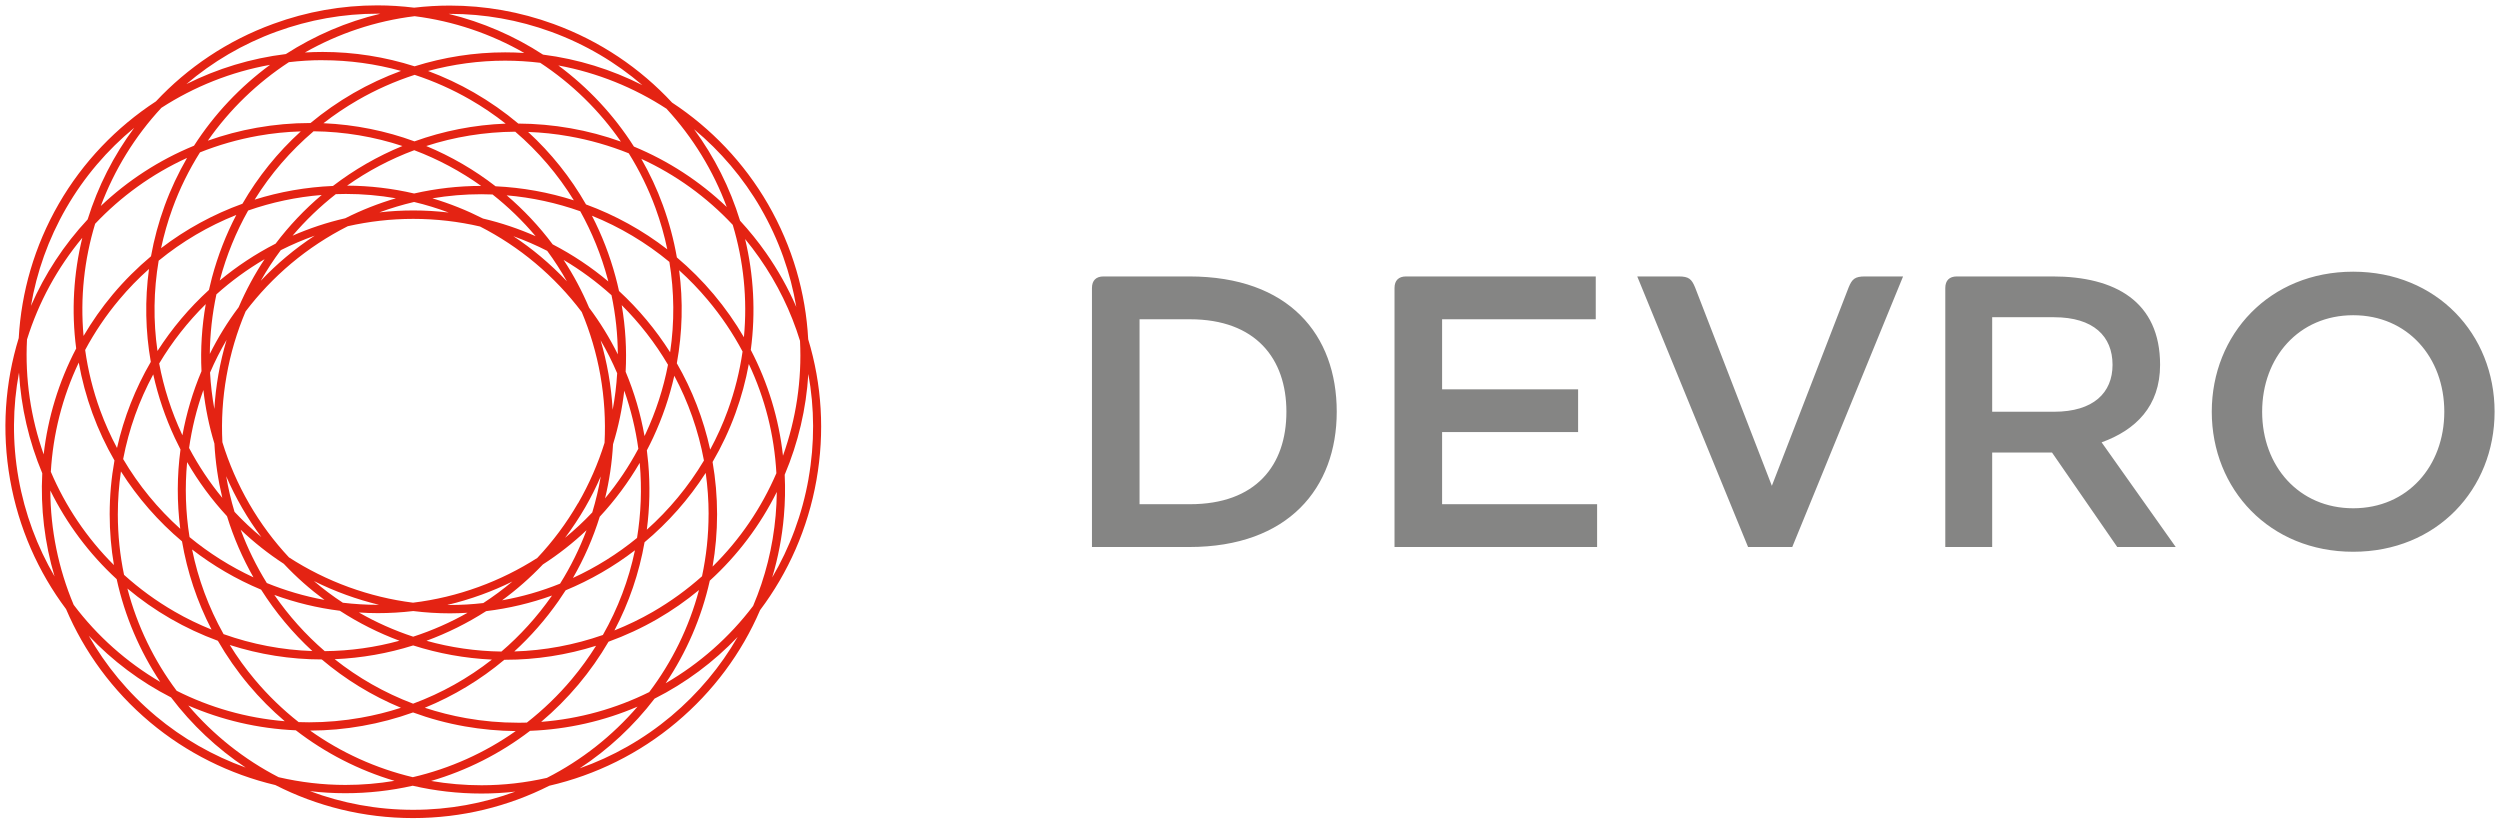
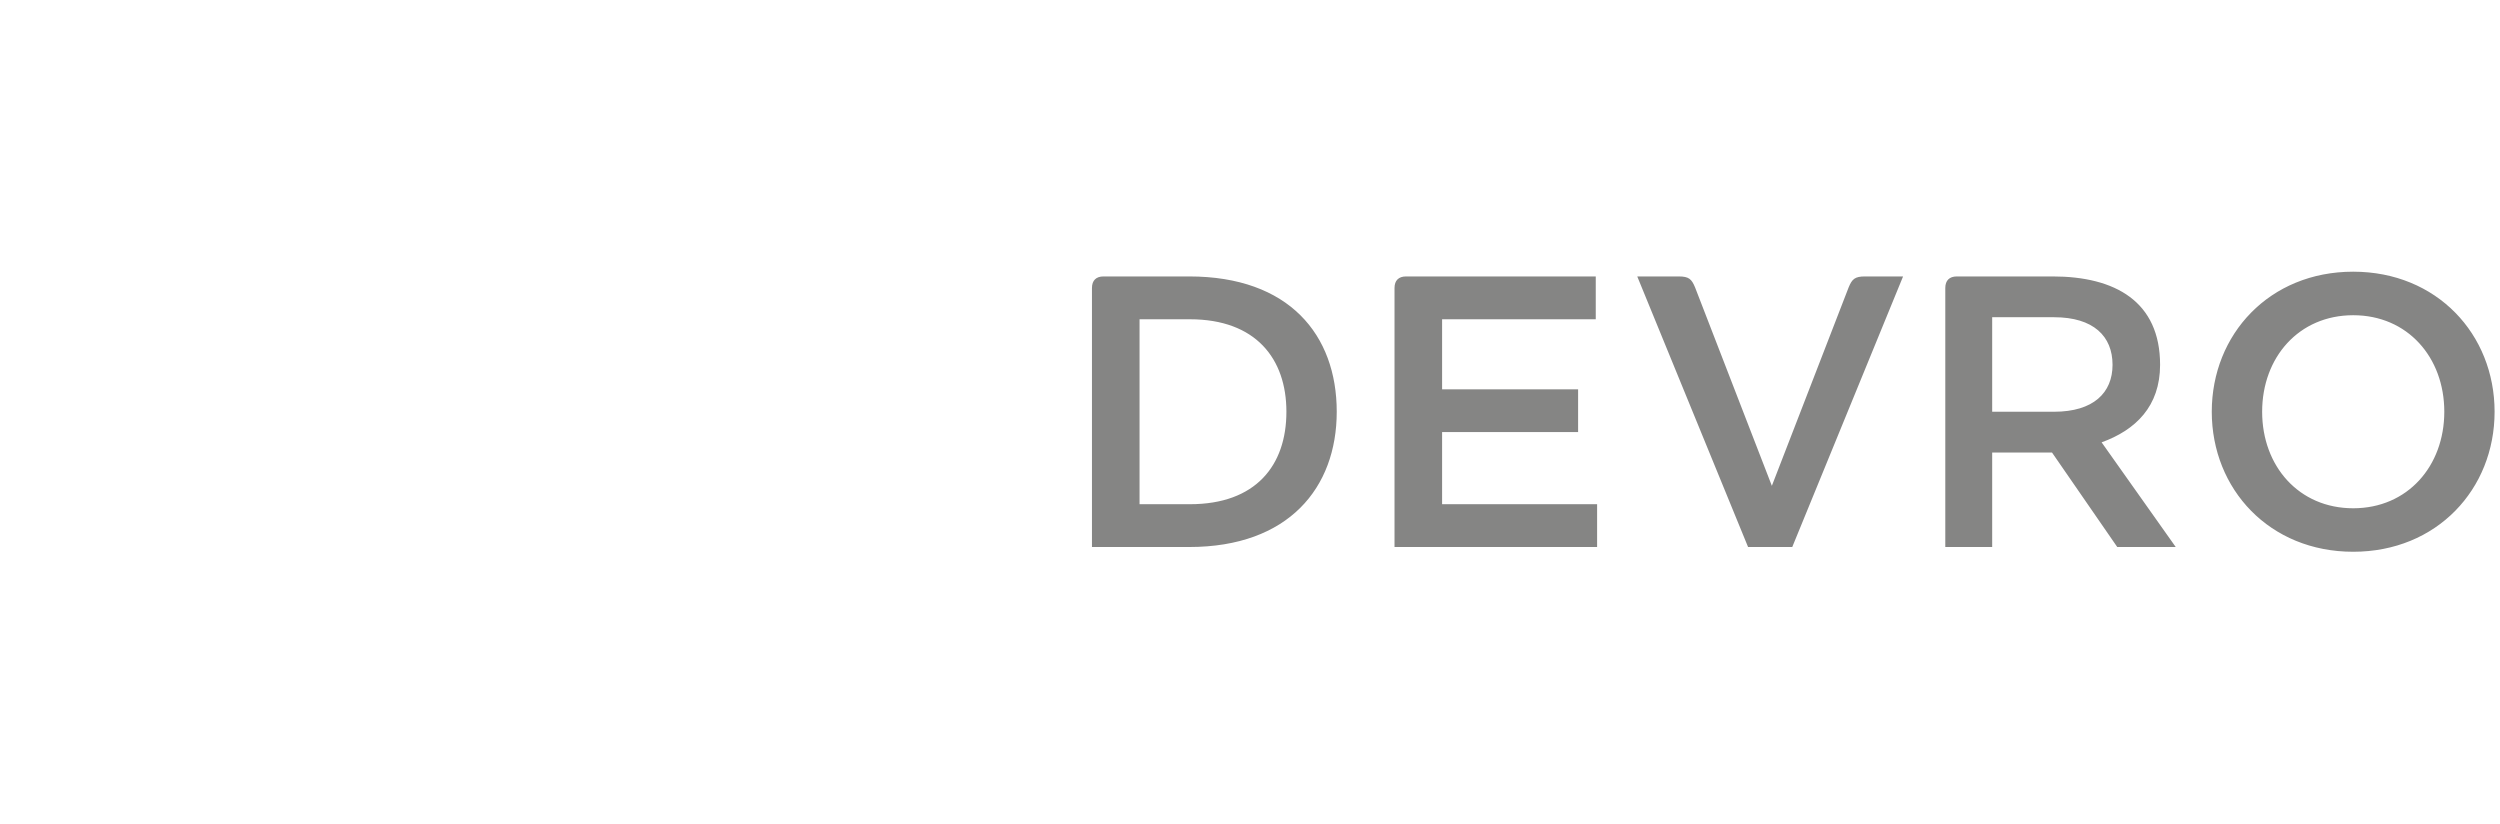
<svg xmlns="http://www.w3.org/2000/svg" xmlns:ns1="http://www.inkscape.org/namespaces/inkscape" xmlns:ns2="http://sodipodi.sourceforge.net/DTD/sodipodi-0.dtd" width="230.723" height="76.003" viewBox="0 0 61.046 20.109" version="1.1" id="svg2023" ns1:version="0.92.0 r15299" ns2:docname="devro.svg">
  <defs id="defs2017" />
  <ns2:namedview id="base" pagecolor="#ffffff" bordercolor="#666666" borderopacity="1.0" ns1:pageopacity="0.0" ns1:pageshadow="2" ns1:zoom="3.9046968" ns1:cx="114.86167" ns1:cy="37.50123" ns1:document-units="mm" ns1:current-layer="layer1" showgrid="false" fit-margin-top="0" fit-margin-left="0" fit-margin-right="0" fit-margin-bottom="0" units="px" ns1:window-width="1280" ns1:window-height="744" ns1:window-x="-4" ns1:window-y="-4" ns1:window-maximized="1" />
  <g ns1:label="Layer 1" ns1:groupmode="layer" id="layer1" transform="translate(194.432,-332.926)">
    <g id="g2045" transform="translate(0.132,-0.132)">
-       <path id="path2025" d="m -174.829,341.343 c -0.06,-1.128 -0.38,-2.258 -0.982,-3.301 -0.585,-1.012 -1.393,-1.855 -2.342,-2.479 -0.775,-0.835 -1.753,-1.504 -2.896,-1.92 -0.818,-0.298 -1.671,-0.449 -2.534,-0.449 -0.292,0 -0.582,0.018 -0.868,0.051 -0.296,-0.036 -0.596,-0.056 -0.899,-0.056 -0.865,0 -1.719,0.151 -2.539,0.451 -1.129,0.411 -2.097,1.071 -2.867,1.893 -0.962,0.628 -1.782,1.477 -2.373,2.502 -0.597,1.036 -0.915,2.158 -0.978,3.278 -0.334,1.086 -0.422,2.264 -0.211,3.458 0.209,1.181 0.688,2.254 1.367,3.16 0.443,1.038 1.13,1.99 2.052,2.764 0.891,0.746 1.941,1.268 3.059,1.533 1.01,0.515 2.152,0.806 3.362,0.806 1.196,0 2.326,-0.285 3.328,-0.79 1.133,-0.262 2.199,-0.788 3.1,-1.545 0.901,-0.756 1.595,-1.693 2.046,-2.743 0.684,-0.91 1.168,-1.99 1.377,-3.178 0.205,-1.165 0.132,-2.335 -0.202,-3.435 m -1.158,-3.199 c 0.443,0.767 0.728,1.583 0.867,2.409 -0.198,-0.457 -0.445,-0.899 -0.737,-1.317 -0.196,-0.28 -0.409,-0.543 -0.636,-0.789 -0.246,-0.802 -0.626,-1.557 -1.123,-2.233 0.644,0.536 1.2,1.186 1.63,1.93 m 0.541,6.042 c -0.1,-0.905 -0.366,-1.778 -0.786,-2.584 0.123,-0.918 0.07,-1.835 -0.139,-2.708 0.121,0.148 0.238,0.3 0.348,0.458 0.441,0.63 0.774,1.314 0.993,2.029 0.048,0.956 -0.097,1.911 -0.416,2.805 m -18.461,-2.835 c 0.283,-0.913 0.746,-1.758 1.351,-2.486 -0.212,0.871 -0.269,1.786 -0.149,2.702 -0.429,0.818 -0.692,1.696 -0.794,2.586 -0.316,-0.893 -0.457,-1.847 -0.407,-2.802 m 5.935,-6.71 c -0.729,0.536 -1.361,1.203 -1.857,1.975 -0.857,0.351 -1.625,0.855 -2.276,1.472 0.331,-0.883 0.832,-1.7 1.479,-2.397 0.802,-0.519 1.704,-0.879 2.654,-1.05 m 9.686,1.078 c 0.642,0.697 1.139,1.513 1.466,2.394 -0.659,-0.629 -1.426,-1.128 -2.267,-1.476 -0.492,-0.774 -1.121,-1.443 -1.846,-1.981 0.949,0.176 1.849,0.539 2.648,1.061 m 1.885,5.577 c -0.213,-0.366 -0.459,-0.716 -0.737,-1.047 -0.276,-0.329 -0.578,-0.63 -0.901,-0.903 -0.075,-0.43 -0.189,-0.857 -0.342,-1.276 -0.144,-0.396 -0.321,-0.773 -0.526,-1.131 0.839,0.386 1.595,0.931 2.232,1.611 0.264,0.877 0.362,1.809 0.273,2.746 m -0.863,4.321 c 0,0.519 -0.056,1.026 -0.16,1.514 -0.363,0.324 -0.764,0.616 -1.201,0.869 -0.302,0.175 -0.616,0.325 -0.938,0.454 0.357,-0.677 0.604,-1.402 0.736,-2.154 0.576,-0.482 1.081,-1.051 1.493,-1.693 0.046,0.33 0.071,0.667 0.071,1.01 m -4.66,5.09 c -0.419,0 -0.844,-0.037 -1.26,-0.111 -0.347,-0.061 -0.684,-0.147 -1.01,-0.254 0.706,-0.289 1.359,-0.683 1.942,-1.172 0.008,0 0.016,2.6e-4 0.025,2.6e-4 0.752,0 1.5,-0.117 2.215,-0.342 -0.177,0.282 -0.374,0.555 -0.592,0.815 -0.331,0.395 -0.7,0.749 -1.098,1.061 -0.073,0.002 -0.147,0.004 -0.22,0.004 m -5.353,-0.016 c -0.387,-0.305 -0.746,-0.651 -1.069,-1.036 -0.228,-0.271 -0.432,-0.555 -0.612,-0.847 0.725,0.232 1.482,0.353 2.246,0.353 0.572,0.484 1.221,0.885 1.933,1.18 -0.317,0.103 -0.643,0.184 -0.977,0.243 -0.418,0.074 -0.844,0.112 -1.265,0.112 -0.085,-2.7e-4 -0.17,-0.002 -0.254,-0.005 m -4.417,-5.075 c 0,-0.356 0.026,-0.705 0.076,-1.046 0.41,0.646 0.914,1.221 1.491,1.707 0.127,0.741 0.366,1.468 0.722,2.155 -0.31,-0.125 -0.613,-0.271 -0.904,-0.44 -0.451,-0.26 -0.862,-0.562 -1.233,-0.897 -0.1,-0.478 -0.152,-0.972 -0.152,-1.478 m 13.486,-3.957 c -0.35,-0.552 -0.77,-1.055 -1.248,-1.496 -0.025,-0.116 -0.053,-0.231 -0.084,-0.346 -0.141,-0.523 -0.334,-1.022 -0.577,-1.492 0.682,0.275 1.32,0.655 1.891,1.127 0.121,0.733 0.127,1.476 0.018,2.207 m -0.625,2.046 c -0.096,-0.544 -0.251,-1.069 -0.461,-1.57 0.028,-0.54 -0.003,-1.085 -0.096,-1.627 0.435,0.434 0.816,0.923 1.13,1.456 -0.111,0.578 -0.295,1.146 -0.55,1.693 -0.008,0.017 -0.016,0.033 -0.024,0.049 m -0.115,0.67 c 0.054,0.614 0.03,1.224 -0.067,1.817 -0.477,0.391 -1.004,0.719 -1.565,0.977 0.275,-0.477 0.493,-0.978 0.654,-1.495 0.37,-0.398 0.698,-0.838 0.976,-1.315 2.7e-4,0.005 0.001,0.011 0.002,0.016 m -3.378,4.591 c -0.626,-0.009 -1.24,-0.098 -1.83,-0.263 0.511,-0.188 1,-0.431 1.457,-0.724 0.554,-0.067 1.093,-0.196 1.608,-0.381 -0.003,0.005 -0.007,0.011 -0.011,0.016 -0.355,0.507 -0.766,0.959 -1.224,1.352 m -5.543,-1.382 c 0.512,0.187 1.048,0.317 1.598,0.386 0.456,0.296 0.945,0.542 1.455,0.732 -0.588,0.161 -1.201,0.248 -1.825,0.254 -0.468,-0.404 -0.881,-0.866 -1.23,-1.372 m -2.13,-3.244 c 0.277,0.479 0.604,0.921 0.974,1.321 0.161,0.522 0.378,1.022 0.646,1.493 -0.56,-0.26 -1.085,-0.591 -1.561,-0.983 -0.097,-0.607 -0.116,-1.223 -0.059,-1.831 m -0.124,-0.675 c -0.261,-0.56 -0.447,-1.141 -0.558,-1.733 0.317,-0.532 0.7,-1.018 1.137,-1.45 -0.096,0.545 -0.13,1.094 -0.104,1.638 -0.213,0.505 -0.369,1.031 -0.466,1.565 -0.003,-0.006 -0.006,-0.013 -0.009,-0.02 m 10.515,-0.603 c -0.017,-0.292 -0.051,-0.584 -0.102,-0.876 -0.05,-0.28 -0.114,-0.554 -0.193,-0.821 0.152,0.259 0.287,0.528 0.405,0.805 -0.018,0.3 -0.054,0.598 -0.11,0.892 m -1.163,3.127 c 0.177,-0.236 0.342,-0.484 0.492,-0.743 0.142,-0.247 0.269,-0.499 0.38,-0.756 -0.05,0.297 -0.12,0.59 -0.207,0.879 -0.208,0.221 -0.43,0.427 -0.665,0.62 m 0.316,-0.844 c -0.282,0.488 -0.616,0.935 -0.994,1.336 -0.445,0.284 -0.923,0.522 -1.431,0.707 -0.523,0.191 -1.061,0.319 -1.603,0.385 -0.532,-0.067 -1.056,-0.194 -1.566,-0.379 -0.52,-0.189 -1.01,-0.434 -1.463,-0.727 -0.368,-0.393 -0.694,-0.831 -0.969,-1.307 -0.279,-0.482 -0.498,-0.987 -0.657,-1.506 -0.027,-0.532 0.005,-1.072 0.101,-1.616 0.097,-0.552 0.255,-1.08 0.466,-1.577 0.32,-0.423 0.692,-0.816 1.114,-1.171 0.426,-0.357 0.89,-0.662 1.381,-0.91 0.514,-0.116 1.049,-0.179 1.598,-0.179 0.561,0 1.107,0.065 1.631,0.186 0.478,0.245 0.931,0.543 1.347,0.892 0.429,0.359 0.809,0.761 1.137,1.196 0.205,0.488 0.359,1.006 0.455,1.547 0.097,0.551 0.13,1.103 0.102,1.647 -0.158,0.509 -0.374,1.003 -0.646,1.476 m -1.606,1.912 c -0.226,0.19 -0.463,0.365 -0.709,0.525 -0.269,0.031 -0.541,0.047 -0.816,0.047 -0.021,0 -0.043,-2.7e-4 -0.064,-5.3e-4 0.283,-0.067 0.563,-0.151 0.839,-0.251 0.258,-0.094 0.508,-0.201 0.75,-0.321 m -3.258,0.568 c -0.01,0 -0.02,5.3e-4 -0.03,5.3e-4 -0.287,0 -0.57,-0.018 -0.85,-0.051 -0.246,-0.161 -0.482,-0.338 -0.706,-0.529 0.253,0.126 0.515,0.239 0.785,0.337 0.264,0.096 0.532,0.176 0.802,0.242 m -3.526,-2.268 c -0.086,-0.285 -0.154,-0.576 -0.204,-0.872 0.114,0.264 0.244,0.523 0.39,0.776 0.143,0.248 0.301,0.485 0.469,0.711 -0.231,-0.191 -0.45,-0.397 -0.655,-0.616 m -0.598,-3.401 c 0.117,-0.273 0.252,-0.54 0.404,-0.799 -0.082,0.275 -0.149,0.557 -0.2,0.845 -0.05,0.282 -0.082,0.563 -0.099,0.842 -0.053,-0.293 -0.089,-0.59 -0.105,-0.888 m 1.24,-2.244 c 0.147,-0.259 0.31,-0.508 0.487,-0.745 0.267,-0.134 0.543,-0.253 0.828,-0.354 -0.242,0.159 -0.477,0.332 -0.7,0.52 -0.218,0.183 -0.423,0.377 -0.614,0.579 m 5.656,-2.106 c 0.384,0.303 0.737,0.644 1.053,1.02 -0.41,-0.181 -0.839,-0.326 -1.284,-0.431 -0.397,-0.201 -0.811,-0.367 -1.237,-0.494 0.392,-0.066 0.79,-0.1 1.191,-0.1 0.093,-2.6e-4 0.185,0.002 0.277,0.006 m 1.336,1.377 c 0.175,0.237 0.335,0.485 0.481,0.744 -0.2,-0.212 -0.414,-0.415 -0.641,-0.605 -0.213,-0.179 -0.436,-0.344 -0.666,-0.497 0.284,0.102 0.56,0.222 0.826,0.358 m -2.405,-0.936 c -0.283,-0.033 -0.572,-0.051 -0.864,-0.051 -0.28,0 -0.557,0.016 -0.829,0.047 0.277,-0.102 0.56,-0.186 0.847,-0.254 0.287,0.068 0.569,0.155 0.846,0.258 m 3.428,2.324 c -0.174,-0.41 -0.383,-0.802 -0.623,-1.167 0.419,0.248 0.811,0.538 1.17,0.862 0.101,0.48 0.152,0.963 0.154,1.444 -0.198,-0.399 -0.432,-0.78 -0.701,-1.139 m -0.889,-1.546 c -0.33,-0.441 -0.708,-0.843 -1.124,-1.198 0.618,0.053 1.221,0.185 1.797,0.389 0.287,0.515 0.512,1.069 0.669,1.653 0.006,0.02 0.01,0.041 0.016,0.061 -0.416,-0.349 -0.871,-0.653 -1.357,-0.905 m -1.396,-1.419 c -0.516,-0.4 -1.085,-0.731 -1.693,-0.983 0.687,-0.223 1.418,-0.344 2.173,-0.35 0.563,0.483 1.045,1.048 1.431,1.676 -0.614,-0.196 -1.255,-0.312 -1.911,-0.343 m -0.352,-0.009 c -0.554,2.6e-4 -1.103,0.063 -1.637,0.185 -0.534,-0.124 -1.082,-0.189 -1.636,-0.192 0.503,-0.356 1.054,-0.647 1.639,-0.865 0.584,0.22 1.133,0.515 1.635,0.873 m -3.307,0.195 c 0.412,0 0.822,0.036 1.224,0.106 -0.426,0.125 -0.84,0.288 -1.237,0.488 -0.446,0.102 -0.876,0.246 -1.286,0.425 0.317,-0.373 0.671,-0.713 1.056,-1.014 0.081,-0.002 0.162,-0.005 0.244,-0.005 m -1.717,1.215 c -0.487,0.25 -0.944,0.552 -1.362,0.899 0.002,-0.007 0.003,-0.014 0.006,-0.021 0.16,-0.597 0.392,-1.163 0.688,-1.688 0.575,-0.201 1.179,-0.33 1.797,-0.38 -0.418,0.353 -0.796,0.752 -1.128,1.191 m -0.268,0.378 c -0.243,0.367 -0.455,0.759 -0.632,1.171 -0.272,0.361 -0.507,0.744 -0.705,1.141 0.005,-0.484 0.058,-0.971 0.161,-1.454 0.361,-0.324 0.755,-0.611 1.175,-0.858 m -1.493,3.196 c 0.05,0.441 0.139,0.878 0.269,1.305 0.024,0.451 0.09,0.894 0.193,1.326 -0.308,-0.374 -0.58,-0.781 -0.811,-1.218 0.068,-0.48 0.184,-0.953 0.348,-1.412 m 0.911,3.408 c 0.324,0.308 0.676,0.587 1.053,0.832 0.305,0.325 0.638,0.619 0.994,0.882 -0.485,-0.089 -0.957,-0.228 -1.408,-0.412 -0.255,-0.411 -0.469,-0.847 -0.639,-1.302 m 2.886,2.021 c 0.154,0.01 0.308,0.016 0.463,0.016 0.29,0 0.578,-0.017 0.865,-0.051 0.298,0.037 0.597,0.056 0.899,0.056 0.143,0 0.286,-0.006 0.428,-0.014 -0.421,0.238 -0.866,0.434 -1.328,0.584 -0.461,-0.152 -0.906,-0.35 -1.326,-0.591 m 3.497,-0.297 c 0.356,-0.261 0.69,-0.554 0.996,-0.876 0.382,-0.246 0.738,-0.526 1.066,-0.836 -0.17,0.451 -0.385,0.888 -0.646,1.305 -0.453,0.183 -0.928,0.32 -1.416,0.407 m 2.514,-2.489 c 0.105,-0.433 0.17,-0.875 0.195,-1.322 0.132,-0.428 0.223,-0.865 0.274,-1.308 0.161,0.456 0.276,0.931 0.344,1.418 -0.232,0.435 -0.504,0.84 -0.813,1.212 m -0.464,-7.176 c -0.377,-0.66 -0.853,-1.257 -1.415,-1.772 0.334,0.012 0.669,0.047 1,0.106 0.505,0.089 0.992,0.229 1.458,0.416 0.26,0.417 0.48,0.864 0.653,1.336 0.121,0.332 0.217,0.669 0.288,1.009 -0.603,-0.466 -1.272,-0.835 -1.983,-1.096 m -4.191,-1.541 c -0.7,-0.256 -1.447,-0.409 -2.222,-0.443 0.263,-0.205 0.542,-0.393 0.836,-0.563 0.442,-0.255 0.909,-0.462 1.391,-0.618 0.469,0.154 0.923,0.356 1.354,0.604 0.306,0.176 0.595,0.373 0.868,0.587 -0.776,0.03 -1.525,0.18 -2.226,0.433 m -0.293,0.113 c -0.61,0.25 -1.18,0.579 -1.698,0.976 -0.656,0.028 -1.298,0.141 -1.912,0.334 0.389,-0.626 0.874,-1.188 1.439,-1.669 0.755,0.008 1.484,0.134 2.17,0.36 m -3.906,1.409 c -0.712,0.257 -1.383,0.622 -1.988,1.085 0.07,-0.326 0.162,-0.65 0.278,-0.969 0.176,-0.486 0.404,-0.944 0.672,-1.37 0.451,-0.18 0.926,-0.317 1.421,-0.405 0.344,-0.061 0.693,-0.097 1.04,-0.107 -0.564,0.512 -1.044,1.107 -1.424,1.766 m -0.15,0.273 c -0.251,0.48 -0.45,0.992 -0.594,1.528 -0.027,0.101 -0.051,0.202 -0.074,0.304 -0.481,0.439 -0.904,0.94 -1.257,1.491 -0.105,-0.731 -0.095,-1.473 0.029,-2.205 0.573,-0.469 1.213,-0.845 1.895,-1.117 m -2.087,3.588 c -0.376,0.646 -0.657,1.353 -0.825,2.102 -0.156,-0.293 -0.294,-0.598 -0.41,-0.916 -0.178,-0.488 -0.299,-0.982 -0.368,-1.477 0.23,-0.429 0.506,-0.841 0.831,-1.228 0.226,-0.27 0.469,-0.52 0.728,-0.75 -0.103,0.756 -0.088,1.52 0.044,2.27 m 0.06,0.306 c 0.117,0.529 0.293,1.049 0.527,1.551 0.044,0.095 0.091,0.188 0.138,0.281 -0.086,0.641 -0.088,1.293 -0.006,1.937 -0.544,-0.489 -1.016,-1.061 -1.394,-1.703 0.14,-0.734 0.39,-1.428 0.734,-2.066 m 0.948,4.273 c 0.516,0.399 1.083,0.73 1.687,0.982 0.349,0.551 0.769,1.055 1.251,1.499 -0.74,-0.025 -1.471,-0.165 -2.168,-0.413 -0.368,-0.656 -0.623,-1.354 -0.769,-2.068 m 3.482,2.68 c 0.658,-0.028 1.302,-0.142 1.917,-0.336 0.617,0.197 1.262,0.315 1.922,0.346 -0.58,0.455 -1.228,0.818 -1.924,1.076 -0.701,-0.265 -1.345,-0.634 -1.915,-1.086 m 4.385,-0.188 c 0.401,-0.366 0.763,-0.779 1.082,-1.235 0.06,-0.086 0.117,-0.172 0.173,-0.259 0.605,-0.251 1.174,-0.579 1.692,-0.977 -0.151,0.724 -0.415,1.421 -0.783,2.068 -0.696,0.243 -1.426,0.38 -2.164,0.402 m 3.237,-2.973 c 0.07,-0.534 0.083,-1.082 0.034,-1.633 -0.009,-0.102 -0.02,-0.204 -0.033,-0.305 0.053,-0.102 0.105,-0.206 0.154,-0.311 0.228,-0.49 0.4,-0.996 0.516,-1.51 0.341,0.639 0.588,1.336 0.724,2.07 -0.38,0.636 -0.852,1.204 -1.395,1.689 m 0.733,-4.065 c 0.136,-0.749 0.156,-1.514 0.056,-2.27 0.247,0.223 0.481,0.465 0.698,0.724 0.331,0.394 0.615,0.816 0.851,1.26 -0.07,0.483 -0.189,0.965 -0.362,1.441 -0.12,0.332 -0.265,0.649 -0.429,0.954 -0.164,-0.75 -0.441,-1.46 -0.814,-2.107 m -1.368,-5.414 c -0.397,-0.142 -0.808,-0.252 -1.231,-0.326 -0.421,-0.074 -0.849,-0.112 -1.272,-0.114 -0.334,-0.281 -0.695,-0.534 -1.08,-0.756 -0.361,-0.208 -0.737,-0.384 -1.124,-0.528 0.612,-0.166 1.245,-0.252 1.881,-0.252 0.289,0 0.575,0.018 0.858,0.052 0.769,0.506 1.44,1.158 1.97,1.924 m -2.827,-2.179 c -0.751,0 -1.497,0.117 -2.211,0.341 -0.724,-0.231 -1.481,-0.351 -2.243,-0.351 -0.146,0 -0.29,0.005 -0.434,0.013 0.817,-0.463 1.725,-0.77 2.679,-0.886 0.954,0.121 1.863,0.431 2.677,0.898 -0.155,-0.01 -0.311,-0.015 -0.468,-0.015 m -4.455,0.192 c 0.647,0 1.291,0.089 1.913,0.261 -0.4,0.147 -0.789,0.328 -1.161,0.542 -0.374,0.216 -0.724,0.461 -1.049,0.731 -0.004,0 -0.008,-2.6e-4 -0.012,-2.6e-4 -0.433,0 -0.87,0.039 -1.3,0.115 -0.413,0.073 -0.812,0.18 -1.195,0.316 0.534,-0.764 1.208,-1.413 1.979,-1.917 0.272,-0.032 0.548,-0.049 0.826,-0.049 m -3.314,2.389 c -0.212,0.368 -0.396,0.756 -0.545,1.164 -0.148,0.406 -0.259,0.819 -0.334,1.236 -0.334,0.28 -0.646,0.59 -0.932,0.93 -0.27,0.323 -0.508,0.663 -0.715,1.015 -0.084,-0.935 0.017,-1.863 0.283,-2.739 0.629,-0.665 1.386,-1.216 2.242,-1.607 m -2.642,4.997 c 0.074,0.415 0.185,0.829 0.334,1.238 0.147,0.403 0.328,0.788 0.538,1.152 -0.077,0.427 -0.117,0.866 -0.117,1.314 0,0.423 0.036,0.837 0.104,1.24 -0.665,-0.662 -1.183,-1.438 -1.541,-2.278 0.053,-0.912 0.279,-1.819 0.682,-2.667 m 0.926,5.289 c 0.199,0.91 0.565,1.757 1.064,2.51 -0.82,-0.481 -1.54,-1.121 -2.114,-1.883 -0.374,-0.887 -0.566,-1.837 -0.57,-2.791 0.397,0.803 0.941,1.539 1.62,2.164 m 0.263,0.23 c 0.324,0.271 0.675,0.518 1.053,0.736 0.37,0.213 0.757,0.393 1.155,0.539 0.215,0.375 0.467,0.736 0.754,1.079 0.27,0.322 0.565,0.618 0.879,0.885 -0.939,-0.078 -1.831,-0.336 -2.639,-0.743 -0.551,-0.736 -0.964,-1.581 -1.203,-2.496 m 4.113,3.461 c 0.722,0.557 1.538,0.975 2.409,1.234 -0.392,0.066 -0.793,0.1 -1.198,0.1 -0.552,0 -1.099,-0.065 -1.632,-0.189 -0.845,-0.435 -1.593,-1.032 -2.205,-1.75 0.813,0.353 1.7,0.565 2.625,0.605 m 0.35,0.007 c 0.426,-10e-4 0.856,-0.039 1.278,-0.115 0.424,-0.075 0.837,-0.185 1.235,-0.328 0.405,0.149 0.829,0.264 1.268,0.341 0.409,0.072 0.826,0.11 1.239,0.114 -0.757,0.534 -1.609,0.915 -2.513,1.126 -0.902,-0.215 -1.753,-0.601 -2.507,-1.138 m 5.37,0.006 c 0.925,-0.036 1.811,-0.242 2.624,-0.591 -0.615,0.715 -1.366,1.309 -2.214,1.74 -0.52,0.118 -1.055,0.18 -1.595,0.18 -0.416,0 -0.827,-0.036 -1.231,-0.105 0.873,-0.256 1.691,-0.669 2.416,-1.224 m 0.271,-0.219 c 0.326,-0.275 0.63,-0.579 0.909,-0.911 0.277,-0.33 0.523,-0.681 0.736,-1.046 0.41,-0.149 0.809,-0.333 1.19,-0.553 0.365,-0.211 0.705,-0.449 1.019,-0.709 -0.243,0.914 -0.66,1.758 -1.215,2.492 -0.809,0.401 -1.701,0.654 -2.639,0.727 m 4.118,-3.448 c 0.686,-0.624 1.235,-1.362 1.636,-2.166 -0.002,0.191 -0.011,0.382 -0.028,0.574 -0.068,0.772 -0.255,1.516 -0.55,2.209 -0.58,0.766 -1.307,1.407 -2.135,1.887 0.504,-0.75 0.874,-1.595 1.077,-2.505 m 0.068,-0.343 c 0.072,-0.415 0.11,-0.842 0.11,-1.277 0,-0.436 -0.038,-0.863 -0.11,-1.277 0.219,-0.376 0.407,-0.773 0.559,-1.191 0.144,-0.397 0.252,-0.799 0.326,-1.202 0.394,0.834 0.623,1.737 0.673,2.667 -0.362,0.841 -0.886,1.619 -1.558,2.28 m -6.411,-13.496 c 0.839,0 1.668,0.147 2.464,0.436 0.841,0.306 1.59,0.753 2.232,1.304 -0.754,-0.382 -1.573,-0.637 -2.425,-0.745 -0.701,-0.456 -1.48,-0.794 -2.304,-0.995 0.011,-2.7e-4 0.022,-8e-4 0.034,-8e-4 m -4.236,0.434 c 0.799,-0.291 1.629,-0.438 2.469,-0.438 0.022,0 0.043,10e-4 0.065,10e-4 -0.825,0.196 -1.603,0.532 -2.308,0.985 -0.852,0.104 -1.673,0.355 -2.428,0.733 0.635,-0.541 1.373,-0.979 2.201,-1.281 m -5.135,4.306 c 0.437,-0.757 1.002,-1.416 1.659,-1.957 -0.503,0.677 -0.887,1.434 -1.137,2.237 -0.577,0.619 -1.046,1.333 -1.384,2.11 0.139,-0.82 0.423,-1.629 0.861,-2.389 m -1.165,6.598 c -0.155,-0.878 -0.143,-1.749 0.012,-2.579 0.049,0.846 0.242,1.678 0.568,2.458 -0.044,0.849 0.057,1.702 0.3,2.519 -0.423,-0.724 -0.726,-1.531 -0.88,-2.397 m 3.35,5.804 c -0.676,-0.567 -1.222,-1.232 -1.635,-1.958 0.578,0.612 1.258,1.122 2.01,1.506 0.506,0.668 1.123,1.248 1.822,1.713 -0.796,-0.286 -1.541,-0.711 -2.198,-1.261 m 6.29,2.292 c -0.887,0 -1.738,-0.161 -2.523,-0.456 0.286,0.034 0.574,0.051 0.864,0.051 0.56,0 1.112,-0.062 1.646,-0.183 0.545,0.126 1.107,0.191 1.678,0.191 0.278,0 0.554,-0.016 0.828,-0.047 -0.777,0.287 -1.616,0.444 -2.492,0.444 m 6.298,-2.288 c -0.667,0.56 -1.426,0.99 -2.236,1.276 0.701,-0.461 1.32,-1.037 1.829,-1.702 0.759,-0.383 1.445,-0.894 2.029,-1.507 -0.417,0.725 -0.963,1.379 -1.622,1.933 m 3.354,-5.801 c -0.154,0.874 -0.46,1.688 -0.888,2.415 0.144,-0.482 0.241,-0.982 0.285,-1.495 0.03,-0.34 0.036,-0.678 0.02,-1.013 0.33,-0.781 0.526,-1.613 0.577,-2.46 0.152,0.832 0.157,1.694 0.005,2.553" ns1:connector-curvature="0" style="fill:#e42313;stroke-width:0.265" />
      <path id="path2027" d="m -165.526,339.808 c 2.441,0 3.603,1.427 3.603,3.304 0,1.86 -1.179,3.303 -3.603,3.303 h -2.374 v -6.325 c 0,-0.183 0.1,-0.282 0.282,-0.282 h 2.092 m -1.212,1.046 v 4.516 h 1.229 c 1.61,0 2.357,-0.946 2.357,-2.258 0,-1.295 -0.747,-2.258 -2.357,-2.258 h -1.229 z m 6.226,-0.764 c 0,-0.183 0.1,-0.282 0.282,-0.282 h 4.632 v 1.046 h -3.752 v 1.71 h 3.321 v 1.045 h -3.321 v 1.76 h 3.785 v 1.046 h -4.947 v -6.325 m 6.94,-0.282 c 0.249,0 0.315,0.066 0.398,0.265 l 1.876,4.848 1.876,-4.848 c 0.083,-0.199 0.149,-0.265 0.398,-0.265 h 0.93 l -2.706,6.607 h -1.079 l -2.706,-6.607 h 1.013 m 9.131,0 c 1.527,0 2.623,0.614 2.623,2.158 0,1.013 -0.597,1.593 -1.428,1.893 l 1.81,2.556 h -1.428 l -1.593,-2.307 h -1.461 v 2.307 h -1.145 v -6.325 c 0,-0.183 0.1,-0.282 0.282,-0.282 h 2.341 m 0.033,3.304 c 0.963,0 1.428,-0.465 1.428,-1.146 0,-0.697 -0.465,-1.162 -1.428,-1.162 h -1.511 v 2.308 h 1.511 m 3.851,0 c 0,-1.893 1.411,-3.42 3.453,-3.42 2.042,0 3.453,1.527 3.453,3.42 0,1.892 -1.411,3.419 -3.453,3.419 -2.042,0 -3.453,-1.527 -3.453,-3.419 m 5.678,0 c 0,-1.328 -0.897,-2.357 -2.224,-2.357 -1.328,0 -2.224,1.029 -2.224,2.357 0,1.328 0.896,2.357 2.224,2.357 1.328,-2.7e-4 2.224,-1.03 2.224,-2.357" ns1:connector-curvature="0" style="fill:#858584;stroke-width:0.265" />
    </g>
  </g>
</svg>